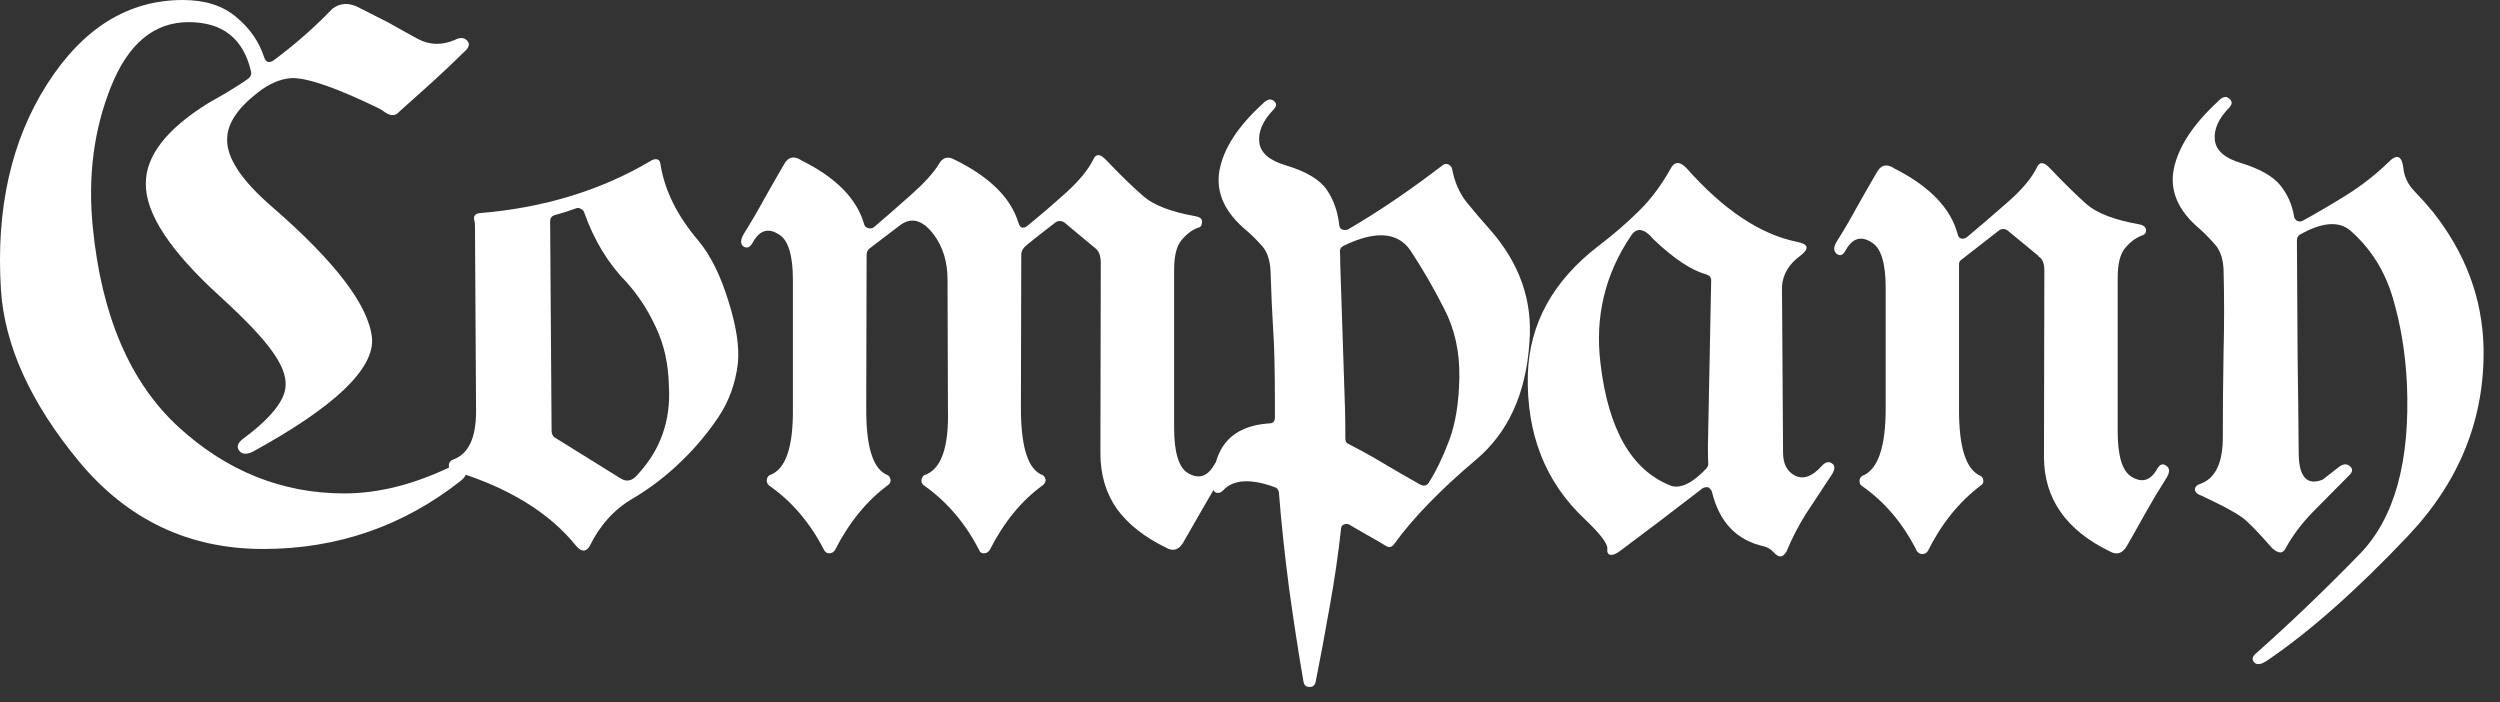
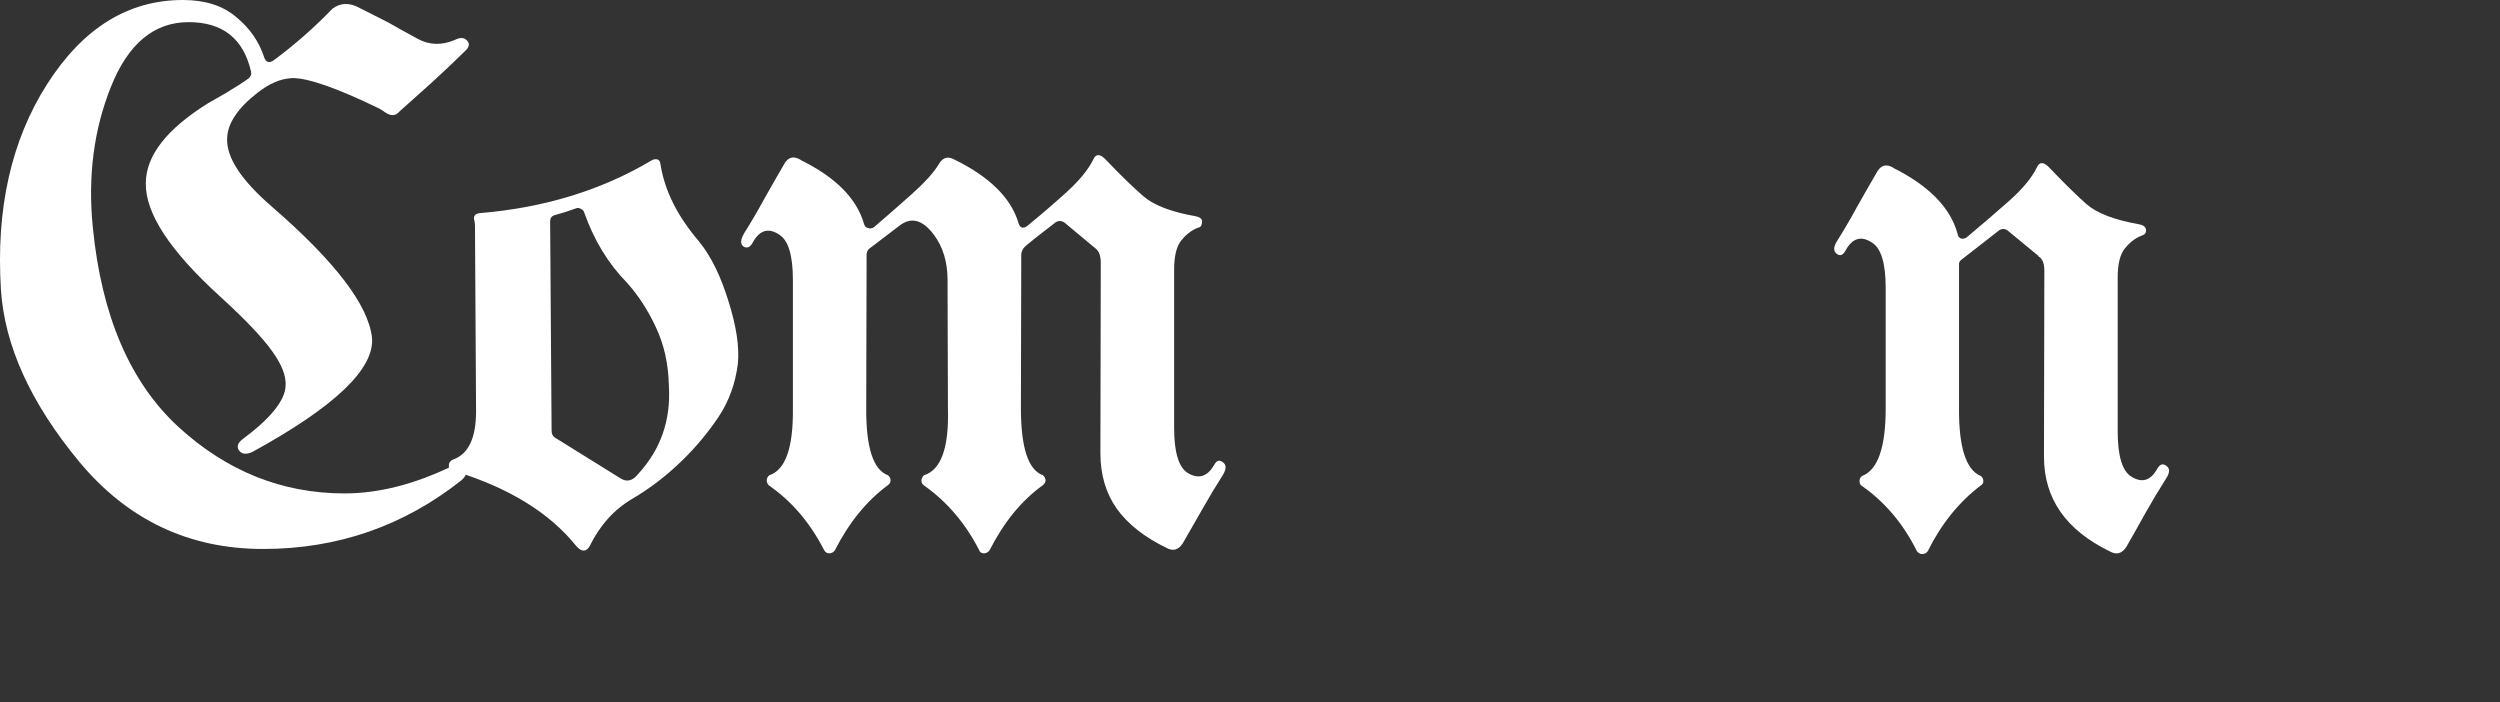
<svg xmlns="http://www.w3.org/2000/svg" fill="none" height="100%" overflow="visible" preserveAspectRatio="none" style="display: block;" viewBox="0 0 146 41" width="100%">
  <rect x="0" y="0" width="146" height="41" fill="#333333" stroke="none" />
  <g id="Company">
-     <path d="M134.478 12.892C135.326 12.425 136.181 11.924 137.044 11.386C137.92 10.835 138.726 10.206 139.461 9.499C139.956 8.976 140.253 9.068 140.352 9.775C140.394 10.298 140.613 10.764 141.009 11.174C141.405 11.584 141.765 11.987 142.09 12.383C143.984 14.786 144.967 17.415 145.038 20.271C145.122 24.427 143.652 28.102 140.627 31.297C137.616 34.477 134.867 36.908 132.379 38.591C132.04 38.817 131.792 38.845 131.637 38.675C131.495 38.506 131.538 38.329 131.764 38.145C133.757 36.378 135.772 34.449 137.807 32.357C139.843 30.265 140.761 26.95 140.564 22.412C140.479 20.631 140.203 18.956 139.737 17.387C139.27 15.804 138.436 14.489 137.235 13.443C136.556 12.892 135.574 12.984 134.287 13.719C134.188 13.79 134.139 13.896 134.139 14.037C134.153 16.765 134.167 19.069 134.181 20.949C134.21 22.815 134.231 24.695 134.245 26.589C134.287 27.89 134.754 28.363 135.644 28.01L136.598 27.268C136.839 27.084 137.051 27.07 137.235 27.226C137.418 27.381 137.404 27.558 137.192 27.756C136.471 28.477 135.772 29.183 135.093 29.876C134.429 30.555 133.891 31.268 133.482 32.017C133.326 32.343 133.065 32.343 132.697 32.017C132.018 31.24 131.503 30.696 131.149 30.385C130.81 30.074 129.962 29.6 128.605 28.964C128.322 28.865 128.181 28.738 128.181 28.582C128.195 28.427 128.294 28.321 128.477 28.265C129.382 27.953 129.827 27.02 129.813 25.466C129.813 23.854 129.827 22.229 129.856 20.589C129.898 18.935 129.898 17.323 129.856 15.754C129.827 15.104 129.658 14.609 129.347 14.27C129.05 13.931 128.76 13.634 128.477 13.38C127.205 12.319 126.696 11.146 126.951 9.86C127.219 8.573 128.075 7.266 129.516 5.937C129.771 5.654 129.99 5.591 130.174 5.746C130.372 5.902 130.379 6.078 130.195 6.276C129.559 6.927 129.276 7.563 129.347 8.185C129.417 8.792 129.926 9.238 130.873 9.52C131.976 9.86 132.739 10.291 133.163 10.814C133.588 11.337 133.856 11.938 133.969 12.616C133.983 12.729 134.04 12.821 134.139 12.892C134.252 12.948 134.365 12.948 134.478 12.892Z" fill="white" id="Vector" />
    <path d="M114.407 23.854C114.393 26.13 114.817 27.445 115.679 27.798C115.778 27.869 115.827 27.968 115.827 28.095C115.827 28.208 115.778 28.293 115.679 28.349C114.407 29.311 113.375 30.59 112.583 32.187C112.498 32.3 112.392 32.357 112.265 32.357C112.138 32.357 112.032 32.3 111.947 32.187C111.155 30.59 110.081 29.318 108.724 28.37C108.639 28.314 108.597 28.222 108.597 28.095C108.597 27.968 108.646 27.869 108.745 27.798C109.664 27.445 110.124 26.13 110.124 23.854V16.814C110.124 15.373 109.855 14.489 109.318 14.164C108.696 13.754 108.187 13.902 107.791 14.609C107.636 14.906 107.459 14.977 107.261 14.821C107.063 14.666 107.07 14.418 107.282 14.079C107.692 13.429 108.081 12.765 108.448 12.086C108.83 11.408 109.219 10.729 109.615 10.05C109.841 9.641 110.159 9.556 110.569 9.796L110.59 9.817C112.668 10.863 113.912 12.143 114.322 13.655C114.35 13.811 114.421 13.902 114.534 13.931C114.647 13.959 114.76 13.931 114.873 13.846C115.651 13.196 116.449 12.51 117.269 11.789C118.089 11.068 118.647 10.404 118.944 9.796C119.1 9.429 119.354 9.436 119.708 9.817C120.556 10.708 121.277 11.415 121.87 11.938C122.478 12.461 123.503 12.849 124.945 13.104C125.199 13.16 125.327 13.274 125.327 13.443C125.341 13.599 125.256 13.705 125.072 13.761C124.705 13.902 124.38 14.15 124.097 14.503C123.814 14.843 123.673 15.415 123.673 16.221V25.19C123.673 26.632 123.941 27.515 124.478 27.84C125.1 28.222 125.602 28.067 125.984 27.374C126.139 27.105 126.316 27.049 126.514 27.204C126.726 27.346 126.726 27.586 126.514 27.925C126.09 28.59 125.687 29.261 125.305 29.94C124.938 30.604 124.563 31.268 124.182 31.933C123.927 32.328 123.609 32.42 123.227 32.208C120.655 30.964 119.368 29.12 119.368 26.674L119.39 15.818C119.39 15.394 119.284 15.118 119.072 14.991H119.05V14.949L117.248 13.464C117.093 13.351 116.93 13.344 116.76 13.443L114.555 15.161C114.456 15.231 114.407 15.316 114.407 15.415V23.854Z" fill="white" id="Vector_2" />
-     <path d="M99.424 28.519C98.703 29.07 97.912 29.678 97.049 30.342C96.187 30.993 95.388 31.593 94.653 32.145C94.399 32.343 94.194 32.428 94.038 32.399C93.897 32.371 93.841 32.244 93.869 32.017C93.869 31.721 93.431 31.155 92.554 30.321C90.25 28.159 89.14 25.346 89.225 21.882C89.31 18.914 90.688 16.405 93.36 14.355C94.18 13.733 94.943 13.076 95.65 12.383C96.371 11.69 97.007 10.849 97.558 9.86C97.784 9.421 98.095 9.407 98.491 9.817C100.64 12.249 102.789 13.683 104.937 14.122C105.616 14.249 105.686 14.517 105.149 14.927C104.485 15.408 104.124 16.002 104.068 16.709V16.751L104.131 26.441C104.131 27.091 104.365 27.537 104.831 27.777C105.312 28.017 105.828 27.833 106.379 27.226C106.591 26.985 106.789 26.929 106.973 27.056C107.171 27.169 107.178 27.381 106.994 27.692C106.485 28.455 105.99 29.204 105.51 29.94C105.043 30.675 104.647 31.438 104.322 32.23L104.301 32.251C104.103 32.576 103.863 32.576 103.58 32.251C103.425 32.081 103.241 31.968 103.029 31.912C101.417 31.558 100.4 30.491 99.975 28.71C99.947 28.625 99.876 28.54 99.763 28.455C99.636 28.441 99.523 28.462 99.424 28.519ZM99.657 16.03C98.781 15.79 97.756 15.111 96.583 13.994C96.017 13.316 95.565 13.252 95.226 13.804C93.728 16.037 93.141 18.504 93.466 21.204C93.918 25.063 95.275 27.445 97.537 28.349C97.551 28.349 97.565 28.356 97.579 28.37C98.159 28.554 98.859 28.208 99.679 27.331C99.735 27.247 99.763 27.169 99.763 27.098C99.749 26.886 99.742 26.554 99.742 26.102L99.933 16.369C99.933 16.2 99.841 16.087 99.657 16.03Z" fill="white" id="Vector_3" />
-     <path d="M74.37 6.404C73.748 7.054 73.472 7.69 73.543 8.312C73.614 8.92 74.123 9.365 75.07 9.648C76.285 10.015 77.091 10.496 77.487 11.089C77.883 11.669 78.123 12.348 78.208 13.125C78.222 13.266 78.278 13.358 78.377 13.401C78.49 13.443 78.604 13.443 78.717 13.401C80.512 12.355 82.357 11.104 84.251 9.648C84.364 9.563 84.477 9.549 84.59 9.605C84.703 9.662 84.774 9.747 84.802 9.86C84.944 10.623 85.226 11.273 85.65 11.81C86.088 12.348 86.541 12.878 87.007 13.401C88.746 15.366 89.516 17.564 89.319 19.995C89.121 22.978 88.082 25.261 86.202 26.844C84.124 28.597 82.526 30.244 81.41 31.784C81.268 31.968 81.106 31.996 80.922 31.869C80.569 31.657 80.215 31.452 79.862 31.254C79.508 31.056 79.155 30.851 78.802 30.639C78.688 30.583 78.575 30.583 78.462 30.639C78.363 30.682 78.314 30.774 78.314 30.915C78.144 32.442 77.925 33.94 77.656 35.41C77.402 36.88 77.126 38.357 76.83 39.842C76.773 40.04 76.653 40.132 76.469 40.117C76.285 40.117 76.172 40.026 76.13 39.842C75.833 38.131 75.55 36.301 75.282 34.35C75.027 32.413 74.829 30.547 74.688 28.752C74.66 28.597 74.582 28.498 74.455 28.455C73.027 27.932 72.016 27.996 71.423 28.646C71.295 28.773 71.161 28.816 71.02 28.773C70.892 28.717 70.829 28.59 70.829 28.392C70.843 26.088 71.946 24.865 74.137 24.724C74.349 24.724 74.455 24.61 74.455 24.384V23.727C74.455 21.621 74.419 20.108 74.349 19.189C74.292 18.27 74.243 17.154 74.2 15.839C74.172 15.203 74.01 14.715 73.713 14.376C73.416 14.037 73.119 13.74 72.822 13.486C71.536 12.425 70.999 11.259 71.211 9.987C71.437 8.701 72.278 7.393 73.734 6.064C73.988 5.796 74.207 5.739 74.391 5.895C74.575 6.036 74.568 6.206 74.37 6.404ZM78.568 25.614C78.568 25.784 78.632 25.89 78.759 25.932C79.48 26.3 80.18 26.688 80.858 27.098C81.551 27.508 82.251 27.911 82.957 28.307C83.169 28.406 83.332 28.363 83.445 28.18C83.869 27.515 84.265 26.695 84.632 25.72C85 24.745 85.198 23.529 85.226 22.073C85.254 20.561 84.958 19.21 84.336 18.023C83.728 16.822 83.064 15.677 82.343 14.588C81.593 13.542 80.3 13.464 78.462 14.355C78.321 14.426 78.25 14.532 78.25 14.673C78.264 14.843 78.271 15.097 78.271 15.436L78.547 23.833C78.561 24.243 78.568 24.837 78.568 25.614Z" fill="white" id="Vector_4" />
    <path d="M50.609 14.843L50.588 23.833C50.574 26.137 50.998 27.445 51.86 27.756C51.959 27.84 52.009 27.939 52.009 28.052C52.009 28.166 51.959 28.257 51.86 28.328C50.616 29.247 49.584 30.512 48.764 32.124C48.68 32.251 48.566 32.314 48.425 32.314C48.298 32.314 48.199 32.251 48.128 32.124C47.308 30.526 46.234 29.268 44.905 28.349C44.821 28.265 44.778 28.166 44.778 28.052C44.778 27.939 44.828 27.84 44.926 27.756C45.874 27.445 46.333 26.137 46.305 23.833V16.348C46.305 14.906 46.036 14.023 45.499 13.698C44.877 13.288 44.368 13.436 43.972 14.143C43.817 14.44 43.633 14.524 43.421 14.397C43.223 14.256 43.237 13.994 43.464 13.613C43.873 12.963 44.262 12.298 44.63 11.62C45.011 10.941 45.4 10.263 45.796 9.584C46.022 9.174 46.34 9.089 46.75 9.33L46.771 9.351C48.807 10.354 50.037 11.598 50.461 13.083C50.503 13.224 50.581 13.302 50.694 13.316C50.807 13.358 50.92 13.344 51.033 13.274C51.726 12.68 52.454 12.044 53.217 11.365C53.995 10.672 54.532 10.079 54.829 9.584C55.055 9.188 55.366 9.103 55.762 9.33C57.797 10.333 59.034 11.556 59.472 12.998C59.529 13.196 59.614 13.295 59.727 13.295C59.84 13.295 59.939 13.252 60.023 13.168C60.787 12.546 61.536 11.902 62.271 11.238C63.02 10.559 63.543 9.923 63.84 9.33C63.996 8.962 64.25 8.969 64.603 9.351C65.452 10.241 66.18 10.948 66.787 11.471C67.395 11.994 68.42 12.383 69.862 12.637C70.074 12.68 70.187 12.772 70.201 12.913C70.201 13.153 70.124 13.281 69.968 13.295C69.6 13.436 69.275 13.683 68.993 14.037C68.71 14.376 68.569 14.949 68.569 15.754V24.978C68.569 26.42 68.837 27.303 69.374 27.628C69.996 27.996 70.505 27.84 70.901 27.162C71.042 26.893 71.212 26.837 71.41 26.992C71.622 27.134 71.629 27.374 71.431 27.713C71.007 28.378 70.604 29.049 70.222 29.727C69.841 30.392 69.459 31.056 69.078 31.721C68.823 32.117 68.505 32.208 68.123 31.996C66.837 31.374 65.869 30.611 65.218 29.706C64.582 28.802 64.264 27.72 64.264 26.462L64.285 15.351C64.285 14.927 64.172 14.638 63.946 14.482L62.165 12.998C61.995 12.885 61.826 12.878 61.656 12.977C60.737 13.683 60.172 14.129 59.96 14.312C59.748 14.482 59.642 14.673 59.642 14.885L59.621 23.833C59.621 26.151 60.052 27.459 60.914 27.756C61.013 27.855 61.062 27.953 61.062 28.052C61.062 28.137 61.013 28.229 60.914 28.328C59.67 29.219 58.631 30.484 57.797 32.124C57.712 32.251 57.599 32.314 57.458 32.314C57.316 32.314 57.225 32.251 57.182 32.124C56.377 30.555 55.302 29.296 53.959 28.349C53.86 28.279 53.811 28.187 53.811 28.074C53.811 27.961 53.86 27.855 53.959 27.756C54.963 27.445 55.429 26.137 55.359 23.833L55.337 16.348C55.337 15.302 55.069 14.418 54.532 13.698C53.867 12.821 53.196 12.652 52.517 13.189L50.736 14.546L50.651 14.673L50.609 14.843Z" fill="white" id="Vector_5" />
    <path d="M34.439 31.89C34.227 32.244 33.966 32.244 33.655 31.89C32.1 29.954 29.739 28.498 26.573 27.522C26.318 27.452 26.198 27.339 26.212 27.183C26.212 27.028 26.29 26.915 26.445 26.844C27.35 26.533 27.802 25.593 27.802 24.024L27.739 13.21C27.739 13.054 27.725 12.934 27.696 12.849C27.668 12.751 27.675 12.666 27.718 12.595C27.774 12.51 27.873 12.461 28.015 12.447C31.775 12.136 35.118 11.111 38.044 9.372C38.171 9.301 38.284 9.28 38.383 9.308C38.496 9.337 38.56 9.436 38.574 9.605C38.814 11.132 39.563 12.63 40.822 14.1C41.514 14.949 42.087 16.108 42.539 17.578C43.005 19.048 43.189 20.271 43.09 21.246C42.949 22.391 42.574 23.423 41.967 24.342C41.359 25.247 40.666 26.081 39.889 26.844C38.97 27.748 37.98 28.512 36.92 29.134C35.86 29.756 35.033 30.675 34.439 31.89ZM32.128 12.934L32.213 25.148C32.213 25.36 32.298 25.508 32.467 25.593L36.22 27.925C36.588 28.166 36.927 28.095 37.238 27.713C38.581 26.271 39.189 24.54 39.062 22.518C39.033 21.26 38.786 20.136 38.319 19.147C37.867 18.157 37.302 17.281 36.623 16.518C35.521 15.401 34.679 14.016 34.1 12.362C34.072 12.291 34.008 12.235 33.909 12.192C33.81 12.136 33.718 12.129 33.633 12.171C33.209 12.326 32.785 12.461 32.361 12.574C32.206 12.63 32.128 12.751 32.128 12.934Z" fill="white" id="Vector_6" />
    <path d="M14.728 26.399C14.375 26.554 14.12 26.526 13.965 26.314C13.809 26.102 13.873 25.883 14.156 25.656C15.796 24.441 16.637 23.402 16.679 22.54C16.721 21.96 16.453 21.274 15.873 20.483C15.308 19.691 14.304 18.638 12.862 17.323C9.936 14.666 8.487 12.461 8.516 10.708C8.516 9.096 9.731 7.534 12.163 6.022C12.247 5.979 12.594 5.782 13.202 5.428C13.809 5.061 14.248 4.778 14.516 4.58C14.643 4.467 14.693 4.34 14.665 4.198C14.226 2.262 13.011 1.293 11.018 1.293C8.996 1.293 7.484 2.552 6.48 5.068C5.476 7.57 5.123 10.305 5.42 13.274C5.929 18.447 7.597 22.334 10.424 24.936C13.251 27.522 16.481 28.816 20.114 28.816C22.121 28.816 24.227 28.279 26.433 27.204C26.758 27.049 26.998 27.091 27.154 27.331C27.309 27.558 27.238 27.798 26.942 28.052C23.563 30.724 19.704 32.06 15.364 32.06C11.025 32.06 7.441 30.357 4.614 26.95C1.787 23.529 0.267 20.186 0.055 16.921C-0.242 12.199 0.656 8.199 2.748 4.919C4.84 1.64 7.484 0 10.678 0C11.979 0 13.018 0.332 13.795 0.997C14.587 1.647 15.131 2.431 15.428 3.35C15.527 3.633 15.704 3.697 15.958 3.541C17.202 2.622 18.354 1.611 19.414 0.509C19.881 0.155 20.411 0.141 21.005 0.466C21.612 0.777 22.171 1.06 22.68 1.315C23.146 1.583 23.719 1.901 24.397 2.269C25.076 2.636 25.797 2.658 26.56 2.332C26.871 2.177 27.104 2.184 27.26 2.354C27.429 2.509 27.422 2.693 27.238 2.905C26.517 3.612 25.846 4.248 25.224 4.813C24.602 5.365 23.994 5.909 23.401 6.446C23.259 6.587 23.167 6.665 23.125 6.679C23.068 6.707 22.998 6.722 22.913 6.722C22.8 6.722 22.666 6.672 22.51 6.573C22.369 6.474 22.248 6.396 22.15 6.34C19.704 5.152 18.015 4.559 17.082 4.559C16.403 4.587 15.718 4.877 15.025 5.428C13.866 6.333 13.279 7.223 13.265 8.1C13.223 9.202 14.092 10.524 15.873 12.065C19.577 15.274 21.528 17.832 21.726 19.741C21.867 21.55 19.534 23.769 14.728 26.399Z" fill="white" id="Vector_7" />
  </g>
</svg>